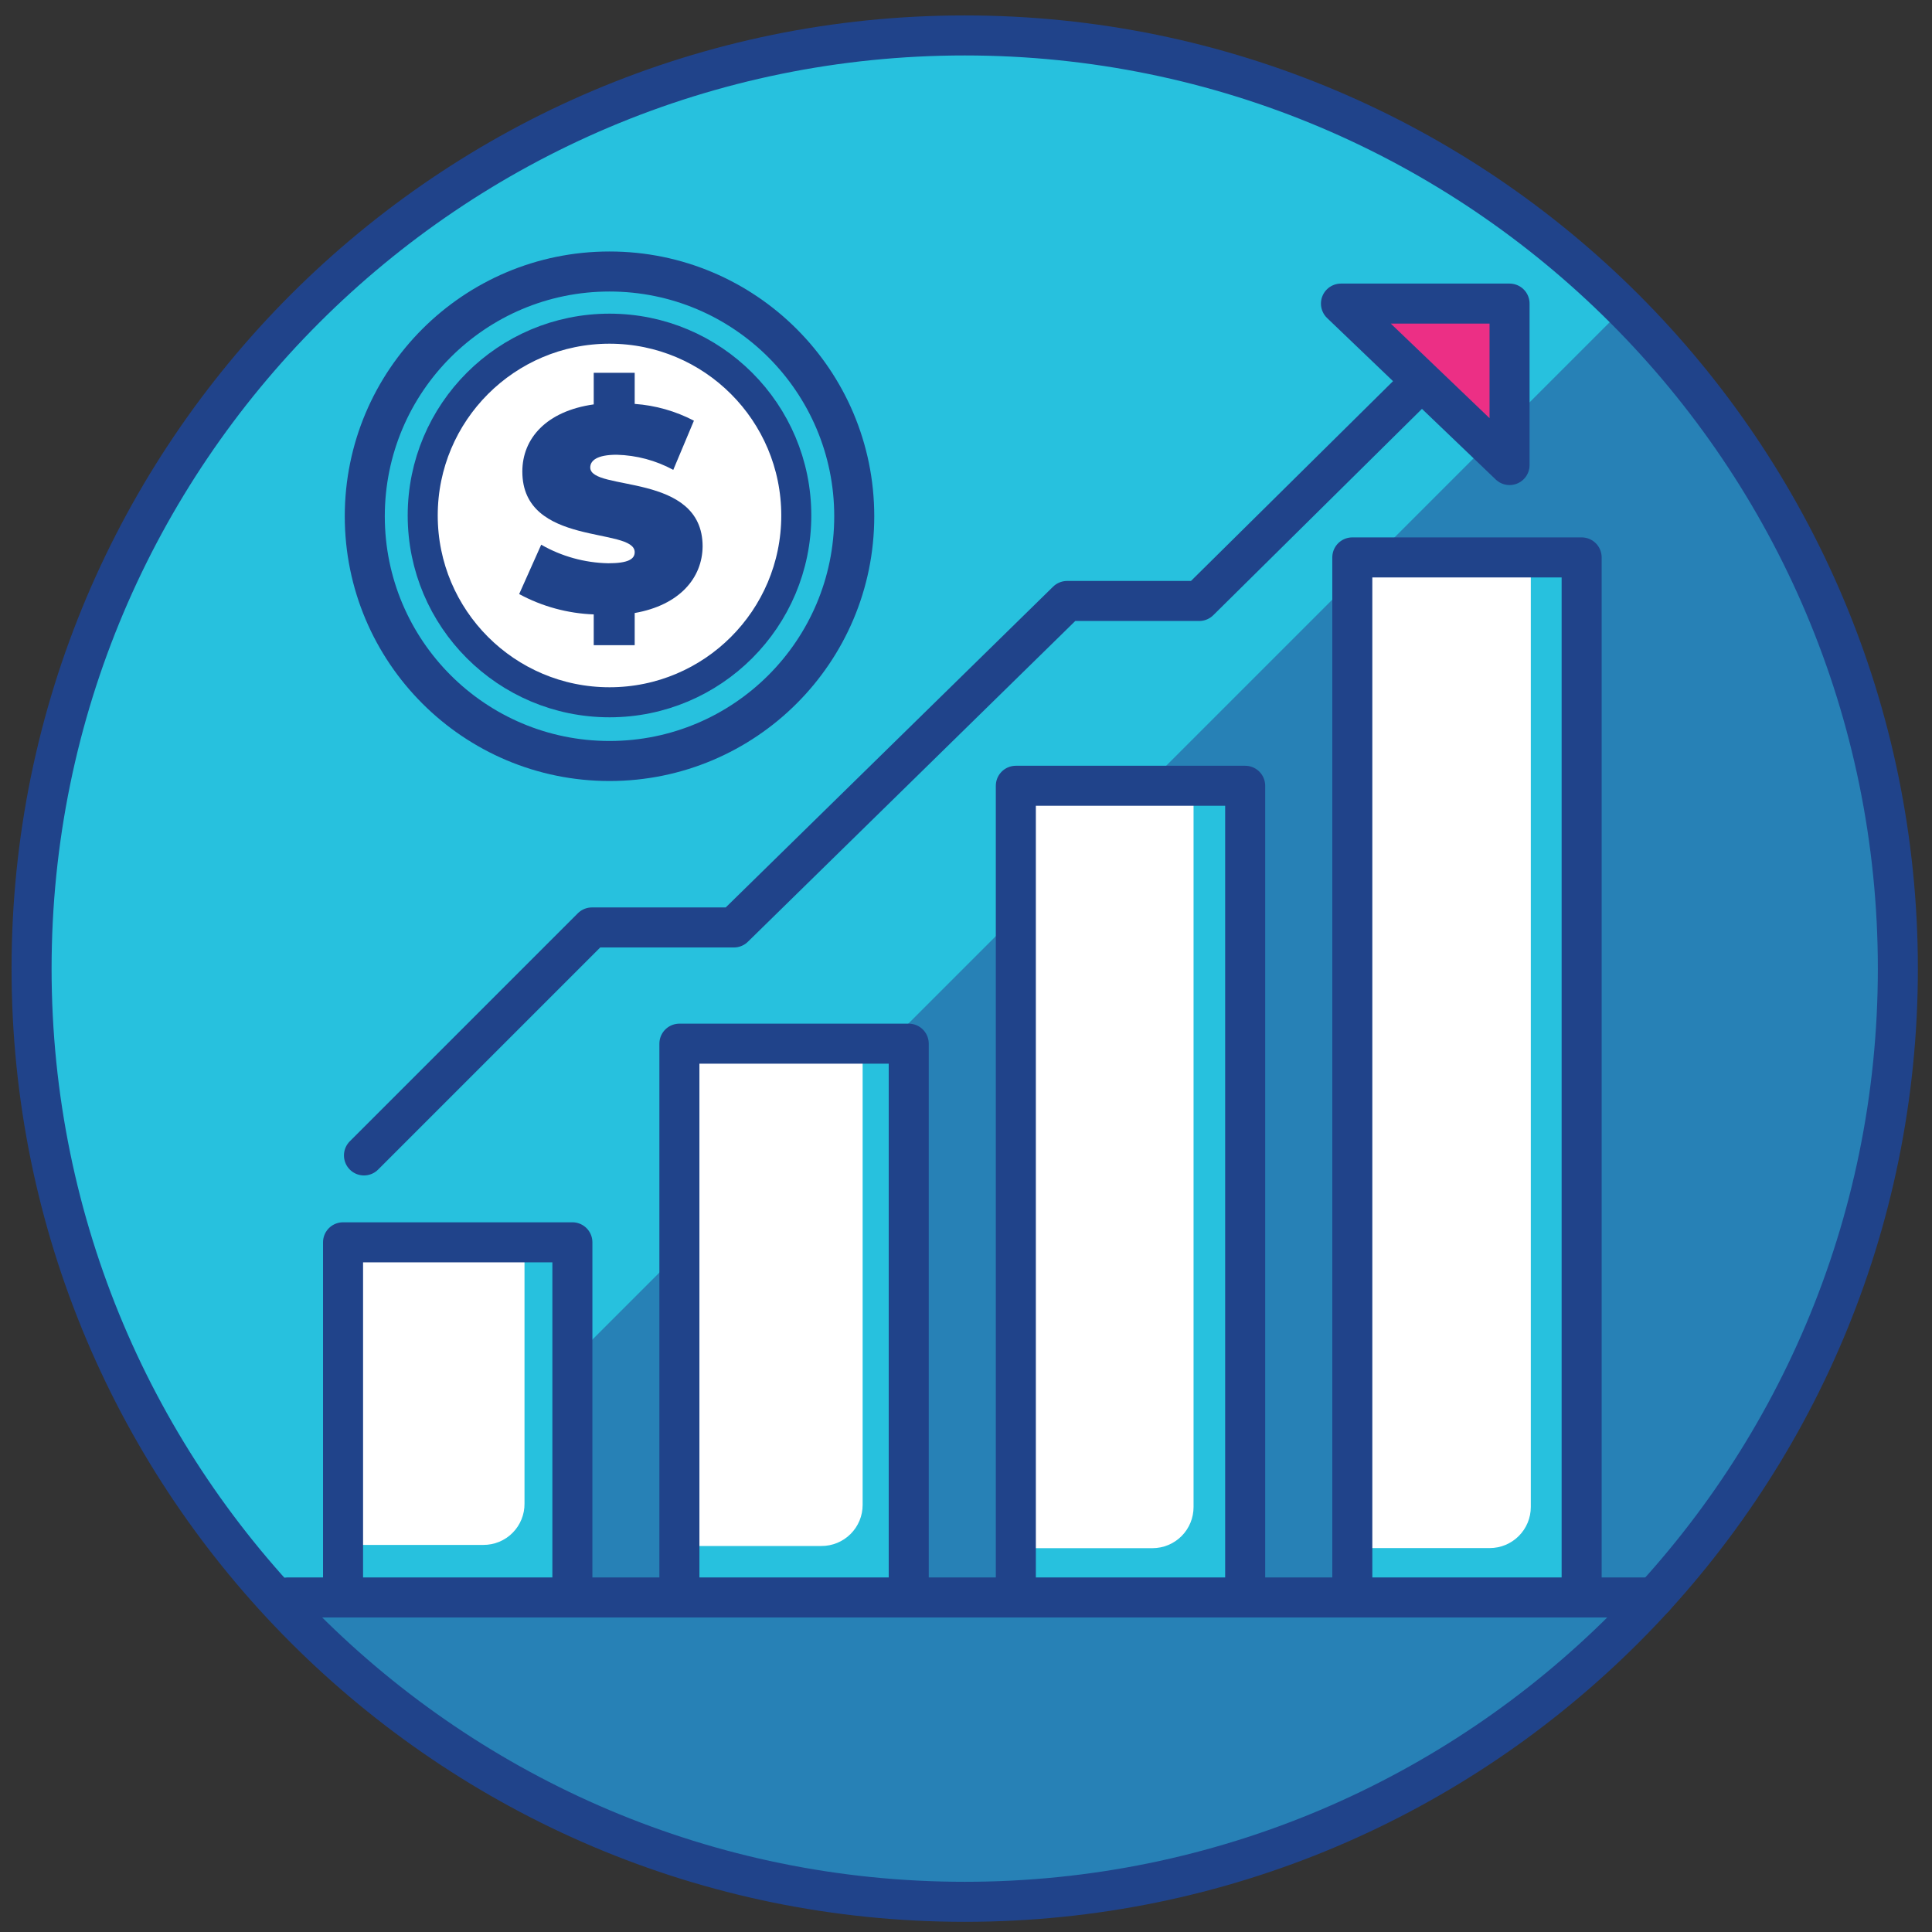
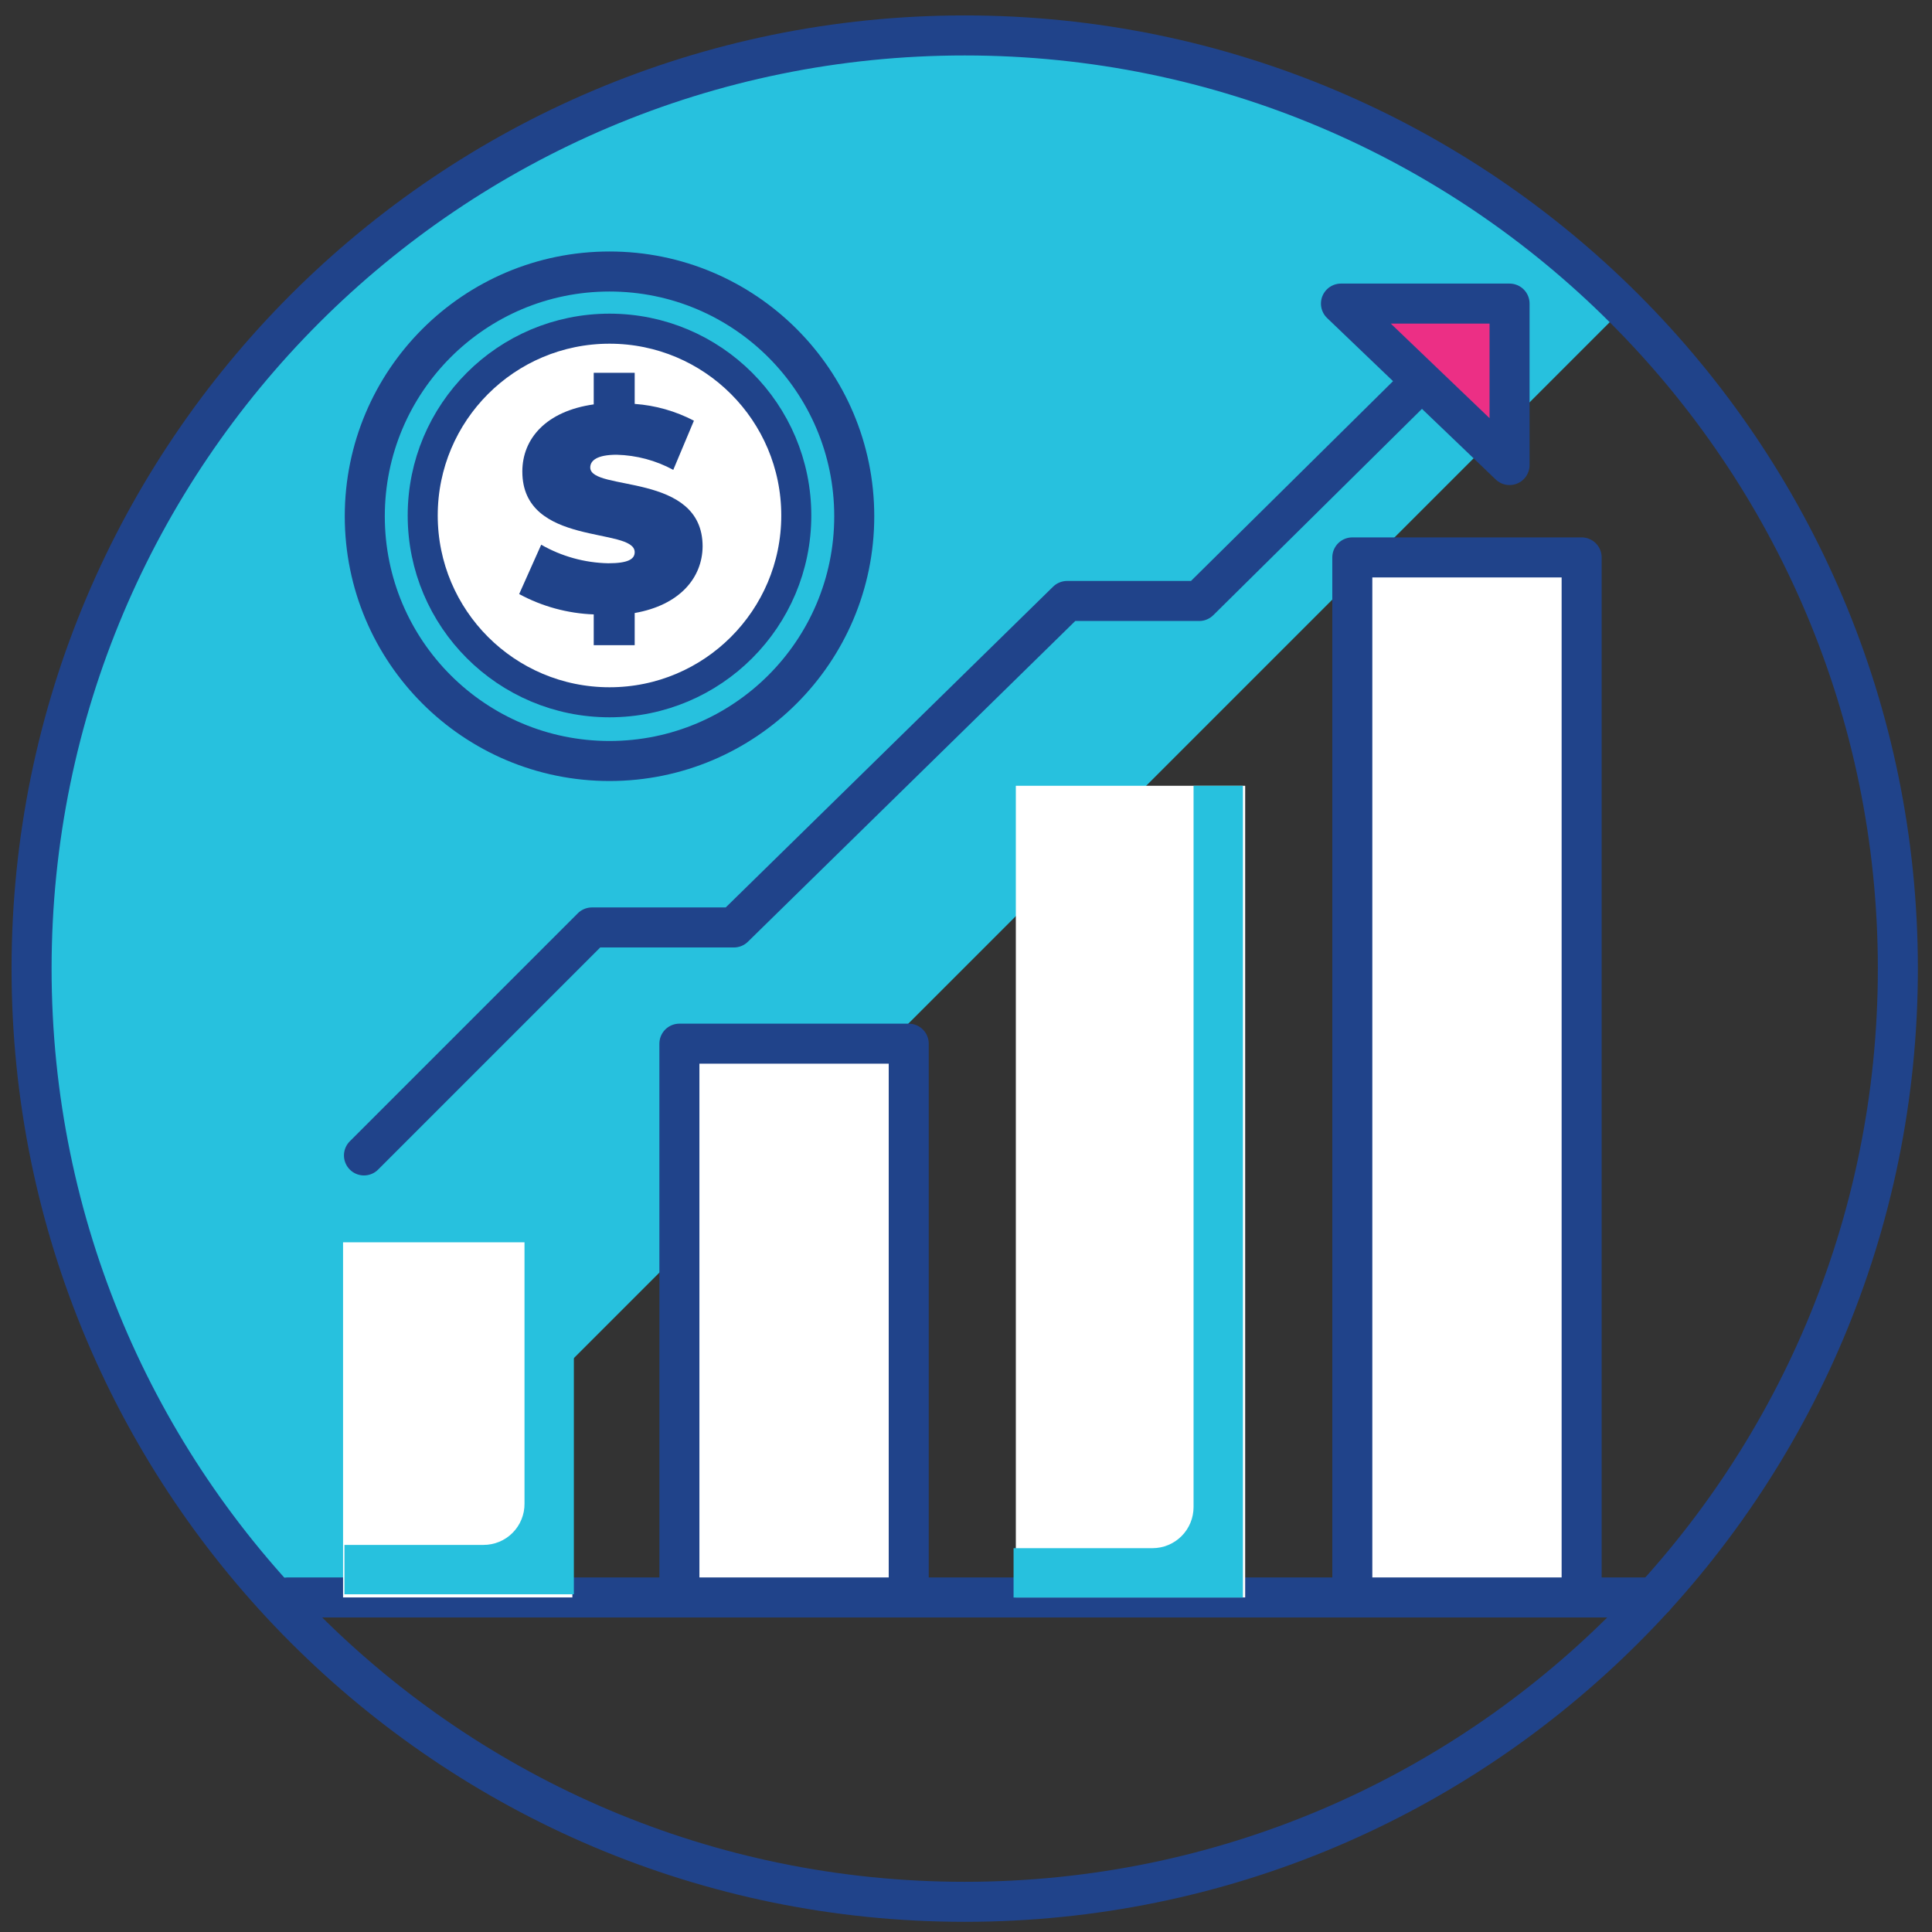
<svg xmlns="http://www.w3.org/2000/svg" width="64" height="64" viewBox="0 0 64 64" fill="none">
  <rect x="0" y="0" width="64" height="64" fill="#333333" stroke="none" />
-   <path d="M53.885 10.005C59.69 15.808 62.952 23.681 62.954 31.89C62.955 40.099 59.695 47.972 53.892 53.777C48.088 59.583 40.216 62.845 32.008 62.846C23.799 62.847 15.927 59.587 10.121 53.784L53.885 10.005Z" fill="#2781B6" />
  <path d="M10.171 10.063C15.974 4.26 23.845 1 32.053 1C40.26 1 48.131 4.26 53.934 10.063L10.171 53.829C4.367 48.026 1.107 40.154 1.107 31.947C1.107 23.739 4.367 15.867 10.171 10.063" fill="#27C1DE" />
  <path d="M9.539 52.917H54.798" stroke="#20438A" stroke-width="1.326" stroke-linecap="round" stroke-linejoin="round" />
  <path d="M18.961 41.153H11.364V52.917H18.961V41.153Z" fill="white" />
  <path d="M30.103 34.573H22.506V52.917H30.103V34.573Z" fill="white" />
  <path d="M41.248 26.03H33.651V52.917H41.248V26.03Z" fill="white" />
  <path d="M52.394 18.465H44.797V52.917H52.394V18.465Z" fill="white" />
  <path d="M12.057 38.275L19.609 30.723H24.311L35.349 19.908H39.725L49.513 10.23" stroke="#20438A" stroke-width="1.326" stroke-linecap="round" stroke-linejoin="round" />
  <path d="M44.421 10.057H50.006V15.405L44.421 10.057Z" fill="#EC2F85" stroke="#20438A" stroke-width="1.326" stroke-linecap="round" stroke-linejoin="round" />
  <path d="M16.015 51.177H11.41V52.812H19.01V41.038H17.375V49.807C17.377 49.986 17.343 50.165 17.275 50.331C17.208 50.497 17.108 50.649 16.981 50.776C16.855 50.904 16.704 51.005 16.538 51.074C16.372 51.142 16.194 51.178 16.015 51.177Z" fill="#27C1DE" />
-   <path d="M27.209 51.213H22.631V52.848H30.211V34.504H28.576V49.852C28.576 50.032 28.541 50.209 28.472 50.375C28.403 50.54 28.302 50.69 28.175 50.817C28.048 50.943 27.898 51.043 27.732 51.111C27.566 51.179 27.388 51.214 27.209 51.213V51.213Z" fill="#27C1DE" />
  <path d="M38.178 51.285H33.576V52.92H41.173V26.03H39.538V49.921C39.538 50.1 39.504 50.277 39.435 50.443C39.367 50.608 39.267 50.759 39.141 50.885C39.014 51.012 38.864 51.112 38.699 51.181C38.534 51.25 38.356 51.285 38.178 51.285V51.285Z" fill="#27C1DE" />
-   <path d="M49.349 51.282H44.748V52.917H52.345V18.465H50.71V49.921C50.71 50.282 50.566 50.628 50.311 50.883C50.056 51.138 49.71 51.282 49.349 51.282V51.282Z" fill="#27C1DE" />
-   <path d="M18.961 41.153H11.364V52.917H18.961V41.153Z" stroke="#20438A" stroke-width="1.326" stroke-linecap="round" stroke-linejoin="round" />
  <path d="M30.103 34.573H22.506V52.917H30.103V34.573Z" stroke="#20438A" stroke-width="1.326" stroke-linecap="round" stroke-linejoin="round" />
-   <path d="M41.248 26.03H33.651V52.917H41.248V26.03Z" stroke="#20438A" stroke-width="1.326" stroke-linecap="round" stroke-linejoin="round" />
  <path d="M52.394 18.465H44.797V52.917H52.394V18.465Z" stroke="#20438A" stroke-width="1.326" stroke-linecap="round" stroke-linejoin="round" />
  <path d="M31.957 63C49.029 63 62.869 49.16 62.869 32.087C62.869 15.014 49.029 1.174 31.957 1.174C14.886 1.174 1.046 15.014 1.046 32.087C1.046 49.16 14.886 63 31.957 63Z" stroke="#20438A" stroke-width="1.326" stroke-linecap="round" stroke-linejoin="round" />
  <path d="M20.191 25.209C24.668 25.209 28.298 21.579 28.298 17.102C28.298 12.624 24.668 8.994 20.191 8.994C15.713 8.994 12.084 12.624 12.084 17.102C12.084 21.579 15.713 25.209 20.191 25.209Z" fill="#27C1DE" stroke="#20438A" stroke-width="1.326" stroke-linecap="round" stroke-linejoin="round" />
  <path d="M20.191 23.264C23.608 23.264 26.378 20.493 26.378 17.076C26.378 13.658 23.608 10.888 20.191 10.888C16.773 10.888 14.003 13.658 14.003 17.076C14.003 20.493 16.773 23.264 20.191 23.264Z" fill="white" stroke="#20438A" stroke-width="0.995" stroke-linecap="round" stroke-linejoin="round" />
  <path d="M21.025 20.307V21.373H19.668V20.353C18.804 20.321 17.959 20.091 17.198 19.679L17.928 18.044C18.605 18.432 19.368 18.643 20.148 18.659C20.802 18.659 21.025 18.524 21.025 18.292C21.025 17.445 17.303 18.129 17.303 15.62C17.303 14.531 18.091 13.619 19.668 13.396V12.35H21.025V13.38C21.71 13.428 22.378 13.618 22.987 13.936L22.303 15.565C21.727 15.252 21.085 15.081 20.43 15.064C19.776 15.064 19.553 15.257 19.553 15.486C19.553 16.294 23.275 15.623 23.275 18.102C23.265 19.142 22.516 20.045 21.025 20.307Z" fill="#20438A" />
</svg>